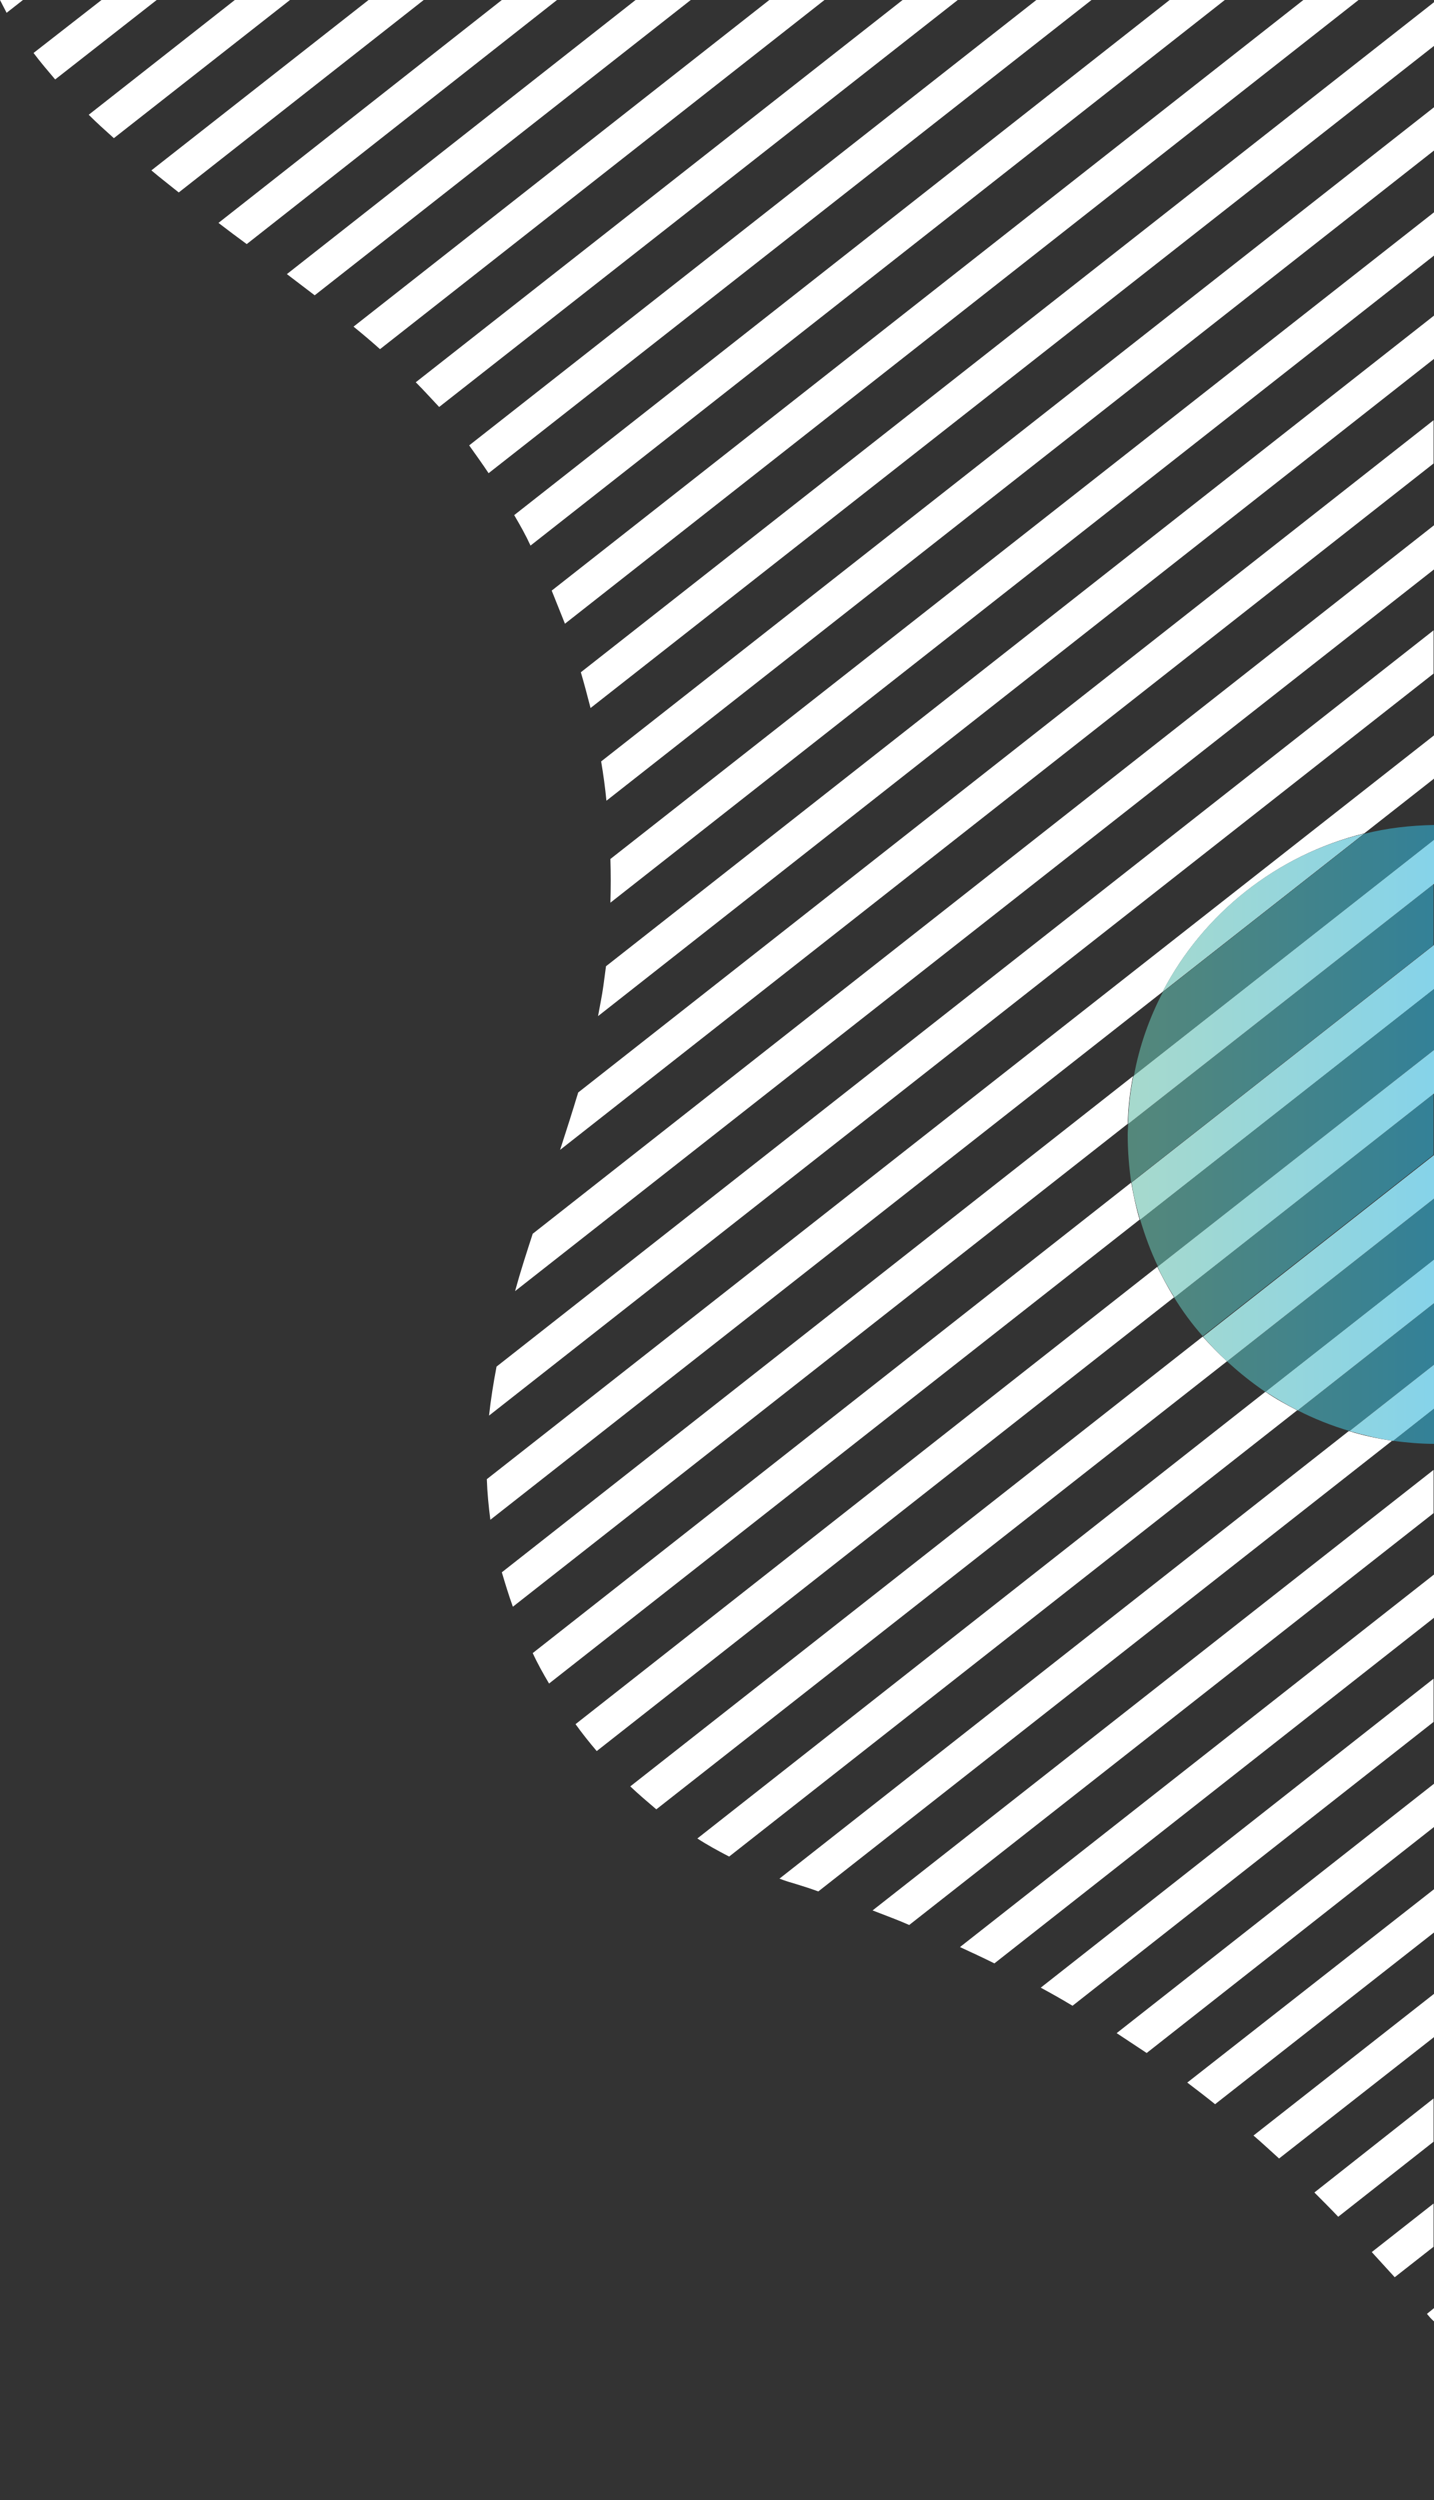
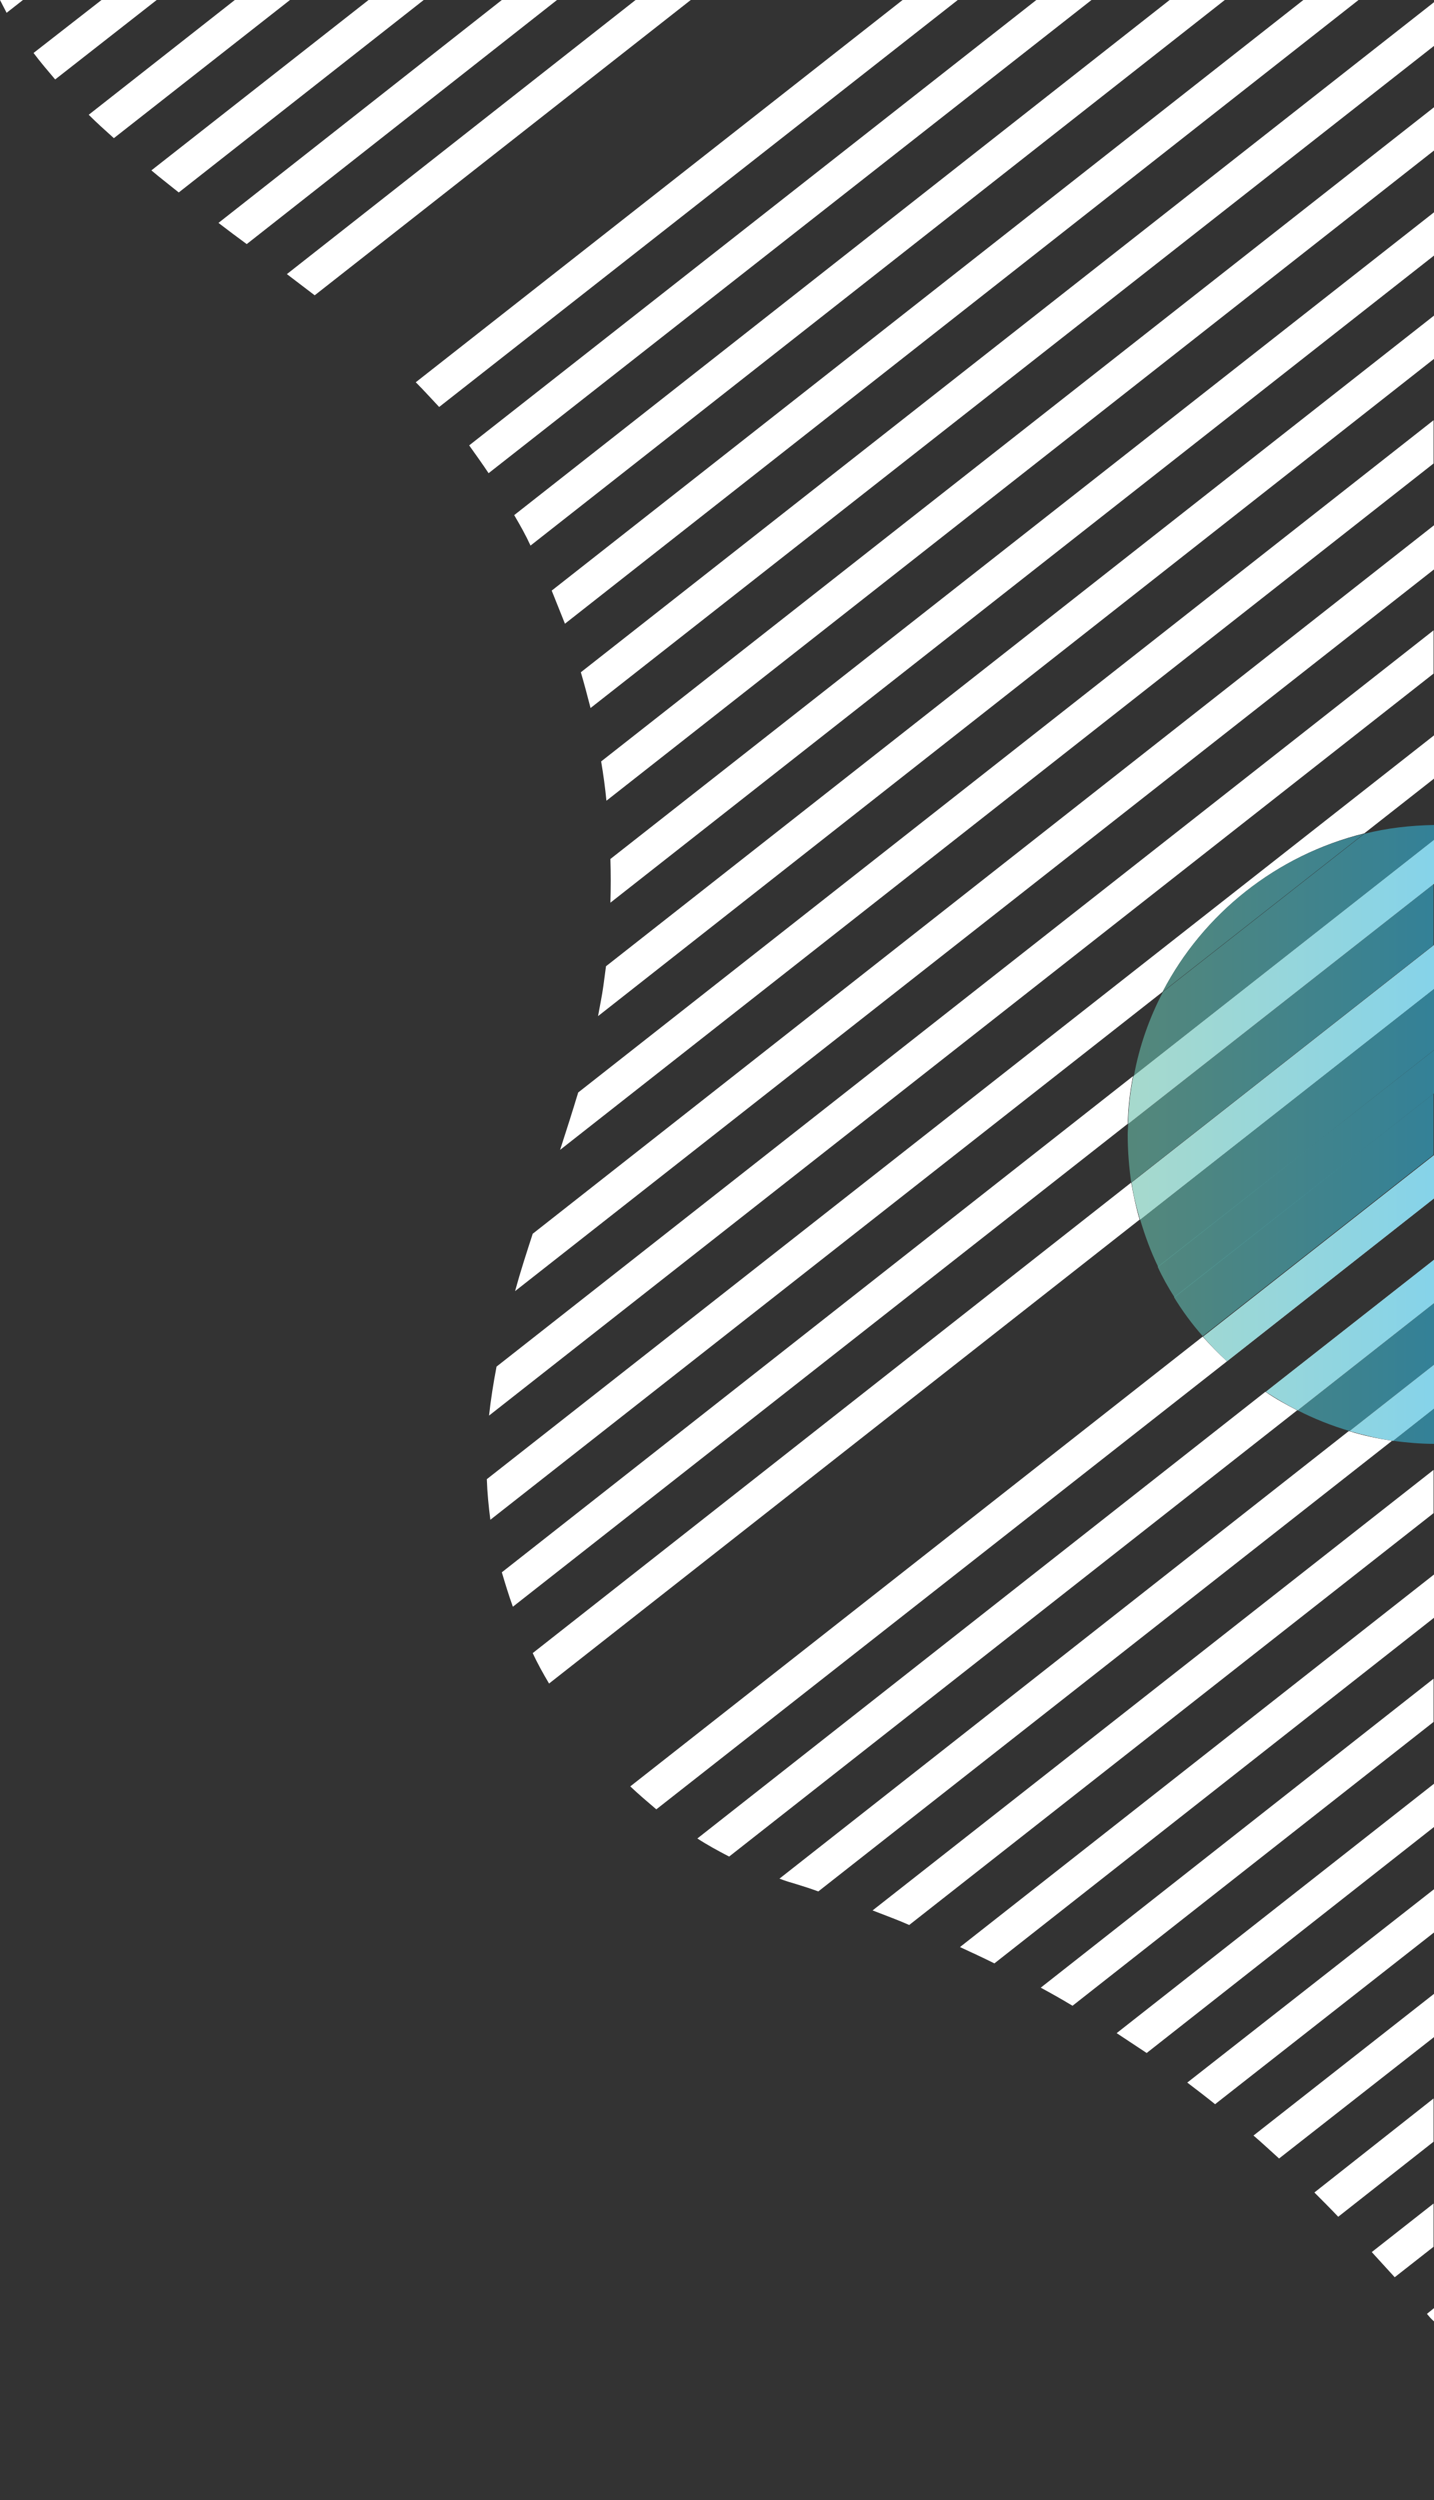
<svg xmlns="http://www.w3.org/2000/svg" version="1.1" id="Layer_1" x="0px" y="0px" viewBox="0 0 324.9 566.4" style="enable-background:new 0 0 324.9 566.4;" xml:space="preserve">
  <rect x="0" y="0" width="324.9" height="566.4" fill="#333333" stroke="none" />
  <style type="text/css">
	.st0{fill:none;}
	.st1{fill:#FFFFFF;}
	.st2{opacity:0.6;fill:url(#SVGID_1_);enable-background:new    ;}
	.st3{opacity:0.6;fill:url(#SVGID_2_);enable-background:new    ;}
	.st4{opacity:0.6;fill:url(#SVGID_3_);enable-background:new    ;}
	.st5{opacity:0.6;fill:url(#SVGID_4_);enable-background:new    ;}
	.st6{opacity:0.6;fill:url(#SVGID_5_);enable-background:new    ;}
	.st7{opacity:0.6;fill:url(#SVGID_6_);enable-background:new    ;}
	.st8{opacity:0.6;fill:url(#SVGID_7_);enable-background:new    ;}
	.st9{opacity:0.6;fill:url(#SVGID_8_);enable-background:new    ;}
	.st10{opacity:0.6;fill:url(#SVGID_9_);enable-background:new    ;}
	.st11{opacity:0.6;fill:url(#SVGID_10_);enable-background:new    ;}
	.st12{opacity:0.6;fill:url(#SVGID_11_);enable-background:new    ;}
	.st13{opacity:0.6;fill:url(#SVGID_12_);enable-background:new    ;}
	.st14{opacity:0.6;fill:url(#SVGID_13_);enable-background:new    ;}
	.st15{opacity:0.6;fill:url(#SVGID_14_);enable-background:new    ;}
</style>
  <title>ULF-shape05</title>
  <g>
    <path class="st0" d="M324.9,186.9v-10.4l-15.8,12.4C314.1,187.6,319.4,186.9,324.9,186.9z" />
    <path class="st1" d="M1.5,2.9L5.2,0H0C0.5,1,1,1.9,1.5,2.9z" />
    <path class="st1" d="M23,0L7.6,12c1.5,2,3.2,4,4.9,6L35.5,0H23z" />
    <path class="st1" d="M53.2,0L20.1,26c1.8,1.8,3.8,3.6,5.7,5.3L65.7,0H53.2z" />
    <path class="st1" d="M83.5,0L34.3,38.6c2,1.7,4.1,3.3,6.2,5L96,0H83.5z" />
    <path class="st1" d="M113.7,0L49.5,50.5c2.1,1.6,4.2,3.2,6.4,4.8L126.2,0H113.7z" />
    <path class="st1" d="M144,0L65,62.1c2.1,1.6,4.2,3.2,6.3,4.8L156.5,0H144z" />
-     <path class="st1" d="M174.3,0l-94.2,74c2.1,1.7,4.1,3.4,6,5.1L186.8,0H174.3z" />
    <path class="st1" d="M204.5,0L94.2,86.6c1.9,1.9,3.6,3.8,5.3,5.6L217,0H204.5z" />
    <path class="st1" d="M247.3,0h-12.5L106.3,100.9c1.5,2.1,3,4.2,4.4,6.3L247.3,0z" />
    <path class="st1" d="M120.2,123.6L277.5,0H265L116.5,116.7C117.8,118.9,119.1,121.2,120.2,123.6z" />
    <path class="st1" d="M128,141.3L307.8,0h-12.5L125,133.8C126,136.3,127,138.8,128,141.3z" />
    <path class="st1" d="M131.6,152.3c0.8,2.7,1.5,5.4,2.2,8.1L324.9,10.4V0.5L131.6,152.3z" />
    <path class="st1" d="M136.2,172.5c0.5,2.9,0.9,5.9,1.2,8.9L324.9,34.1v-9.8L136.2,172.5z" />
    <path class="st1" d="M138.3,194.6c0.1,3.3,0.1,6.5,0,9.9L324.9,57.9v-9.8L138.3,194.6z" />
    <path class="st1" d="M235.8,450.3c2.4,1.3,4.9,2.7,7.2,4.1l81.8-64.3v-9.8L235.8,450.3z" />
    <path class="st1" d="M253,460.6c2.3,1.5,4.5,3,6.8,4.5l65.1-51.2v-9.8L253,460.6z" />
    <path class="st1" d="M269,471.8c2.1,1.6,4.2,3.2,6.3,4.9l49.6-38.9v-9.8L269,471.8z" />
    <path class="st1" d="M284,483.8c2,1.7,3.9,3.5,5.8,5.2l35.1-27.5v-9.8L284,483.8z" />
    <path class="st1" d="M297.8,496.7c1.8,1.8,3.7,3.7,5.4,5.5l21.6-17v-9.8L297.8,496.7z" />
    <path class="st1" d="M310.8,510.2c1.7,1.9,3.5,3.8,5.2,5.7l8.8-6.9v-9.8L310.8,510.2z" />
    <path class="st1" d="M323.3,524.2c0.5,0.6,1,1.2,1.6,1.7v-3L323.3,524.2z" />
    <path class="st1" d="M137.3,218.9c-0.2,1.5-0.4,3-0.6,4.5c-0.3,2.2-0.8,4.5-1.2,6.8L324.9,81.3v-9.8L137.3,218.9z" />
    <path class="st1" d="M131,247.5c-1.3,4.3-2.7,8.7-4.1,13l197.9-155.5v-9.8L131,247.5z" />
    <path class="st1" d="M120.7,279.5c-1.4,4.3-2.8,8.6-4,13l208.2-163.5V119L120.7,279.5z" />
    <path class="st1" d="M112.5,309.6c-0.7,3.7-1.3,7.4-1.7,11.1l214-168.1v-9.8L112.5,309.6z" />
    <path class="st1" d="M309.1,188.8l15.8-12.4v-9.8L110.3,335.1c0.1,3.1,0.4,6.1,0.8,9.2l152.3-119.6   C272.6,207,289.2,193.7,309.1,188.8z" />
    <path class="st1" d="M113.7,356.2c0.8,2.7,1.6,5.3,2.5,7.8l139.3-109.4c0.1-3.7,0.5-7.3,1.2-10.8L113.7,356.2z" />
    <path class="st1" d="M120.7,374.5c1.1,2.4,2.4,4.7,3.7,6.9l133.8-105.1c-0.8-2.7-1.4-5.5-1.9-8.4L120.7,374.5z" />
-     <path class="st1" d="M130.4,390.6c1.5,2.1,3.1,4.1,4.8,6.1L266,293.9c-1.4-2.2-2.6-4.5-3.8-6.9L130.4,390.6z" />
-     <path class="st1" d="M272.5,302.8L142.8,404.7c1.9,1.8,3.9,3.5,5.9,5.2l129.3-101.5C276,306.6,274.2,304.7,272.5,302.8z" />
+     <path class="st1" d="M272.5,302.8L142.8,404.7c1.9,1.8,3.9,3.5,5.9,5.2l129.3-101.5C276,306.6,274.2,304.7,272.5,302.8" />
    <path class="st1" d="M158,416.5c2.3,1.5,4.7,2.8,7.2,4.1l128.7-101.1c-2.5-1.3-4.9-2.6-7.2-4.2L158,416.5z" />
    <path class="st1" d="M176.6,425.6c1.3,0.5,2.6,0.9,4,1.3c1.6,0.5,3.2,1,4.8,1.6l130-102.1c-3.3-0.5-6.6-1.2-9.8-2.2L176.6,425.6z" />
    <path class="st1" d="M197.7,432.8c2.8,1.1,5.6,2.1,8.3,3.3l118.8-93.3V333L197.7,432.8z" />
    <path class="st1" d="M217.5,441.1c2.6,1.2,5.2,2.4,7.8,3.7l99.6-78.3v-9.8L217.5,441.1z" />
    <linearGradient id="SVGID_1_" gradientUnits="userSpaceOnUse" x1="-971.022" y1="1278.17" x2="-970.702" y2="1278.17" gradientTransform="matrix(443.5 0 0 443.5 430904.188 -566652.812)">
      <stop offset="0" style="stop-color:#6BC0AC" />
      <stop offset="0.61" style="stop-color:#25B2E8" />
      <stop offset="1" style="stop-color:#0999D7" />
    </linearGradient>
    <path class="st2" d="M324.9,186.9c-5.4,0.1-10.7,0.7-15.8,2l-45.6,35.8c-3.1,5.9-5.4,12.4-6.6,19.1l68.1-53.5V186.9z" />
    <linearGradient id="SVGID_2_" gradientUnits="userSpaceOnUse" x1="-971.022" y1="1278.212" x2="-970.702" y2="1278.212" gradientTransform="matrix(443.5 0 0 443.5 430904.188 -566652.812)">
      <stop offset="0" style="stop-color:#6BC0AC" />
      <stop offset="0.61" style="stop-color:#25B2E8" />
      <stop offset="1" style="stop-color:#0999D7" />
    </linearGradient>
    <path class="st3" d="M324.9,200.2l-69.3,54.4c0,0.8-0.1,1.6-0.1,2.4c0,3.7,0.3,7.4,0.8,10.9l68.5-53.8V200.2z" />
    <linearGradient id="SVGID_3_" gradientUnits="userSpaceOnUse" x1="-971.022" y1="1278.26" x2="-970.702" y2="1278.26" gradientTransform="matrix(443.5 0 0 443.5 430904.188 -566652.812)">
      <stop offset="0" style="stop-color:#6BC0AC" />
      <stop offset="0.61" style="stop-color:#25B2E8" />
      <stop offset="1" style="stop-color:#0999D7" />
    </linearGradient>
    <path class="st4" d="M324.9,223.9l-66.6,52.3c1.1,3.7,2.4,7.3,4.1,10.8l62.6-49.2V223.9z" />
    <linearGradient id="SVGID_4_" gradientUnits="userSpaceOnUse" x1="-971.022" y1="1278.412" x2="-970.702" y2="1278.412" gradientTransform="matrix(443.5 0 0 443.5 430904.188 -566652.812)">
      <stop offset="0" style="stop-color:#6BC0AC" />
      <stop offset="0.61" style="stop-color:#25B2E8" />
      <stop offset="1" style="stop-color:#0999D7" />
    </linearGradient>
    <path class="st5" d="M315.5,326.4c3.1,0.4,6.2,0.7,9.4,0.7V319L315.5,326.4z" />
    <linearGradient id="SVGID_5_" gradientUnits="userSpaceOnUse" x1="-971.022" y1="1278.346" x2="-970.702" y2="1278.346" gradientTransform="matrix(443.5 0 0 443.5 430904.188 -566652.812)">
      <stop offset="0" style="stop-color:#6BC0AC" />
      <stop offset="0.61" style="stop-color:#25B2E8" />
      <stop offset="1" style="stop-color:#0999D7" />
    </linearGradient>
-     <path class="st6" d="M324.9,271.5l-46.9,36.9c2.8,2.6,5.7,4.9,8.8,7l38.1-29.9V271.5z" />
    <linearGradient id="SVGID_6_" gradientUnits="userSpaceOnUse" x1="-971.022" y1="1278.305" x2="-970.702" y2="1278.305" gradientTransform="matrix(443.5 0 0 443.5 430904.188 -566652.812)">
      <stop offset="0" style="stop-color:#6BC0AC" />
      <stop offset="0.61" style="stop-color:#25B2E8" />
      <stop offset="1" style="stop-color:#0999D7" />
    </linearGradient>
    <path class="st7" d="M324.9,247.7L266,293.9c1.9,3.1,4.1,6.1,6.5,8.8l52.3-41.1V247.7z" />
    <linearGradient id="SVGID_7_" gradientUnits="userSpaceOnUse" x1="-971.022" y1="1278.382" x2="-970.702" y2="1278.382" gradientTransform="matrix(443.5 0 0 443.5 430904.188 -566652.812)">
      <stop offset="0" style="stop-color:#6BC0AC" />
      <stop offset="0.61" style="stop-color:#25B2E8" />
      <stop offset="1" style="stop-color:#0999D7" />
    </linearGradient>
    <path class="st8" d="M324.9,295.2l-30.9,24.3c3.7,1.9,7.7,3.5,11.8,4.7l19.1-15V295.2z" />
-     <path class="st1" d="M263.4,224.7l45.6-35.8C289.2,193.7,272.6,207,263.4,224.7z" />
    <linearGradient id="SVGID_8_" gradientUnits="userSpaceOnUse" x1="-971.022" y1="1278.15" x2="-970.702" y2="1278.15" gradientTransform="matrix(443.5 0 0 443.5 430904.188 -566652.812)">
      <stop offset="0" style="stop-color:#6BC0AC" />
      <stop offset="0.61" style="stop-color:#25B2E8" />
      <stop offset="1" style="stop-color:#0999D7" />
    </linearGradient>
    <path class="st9" d="M263.4,224.7l45.6-35.8C289.2,193.7,272.6,207,263.4,224.7z" />
    <path class="st1" d="M324.9,190.3l-68.1,53.5c-0.7,3.5-1.1,7.1-1.2,10.8l69.3-54.4V190.3z" />
    <linearGradient id="SVGID_9_" gradientUnits="userSpaceOnUse" x1="-971.022" y1="1278.186" x2="-970.702" y2="1278.186" gradientTransform="matrix(443.5 0 0 443.5 430904.188 -566652.812)">
      <stop offset="0" style="stop-color:#6BC0AC" />
      <stop offset="0.61" style="stop-color:#25B2E8" />
      <stop offset="1" style="stop-color:#0999D7" />
    </linearGradient>
    <path class="st10" d="M324.9,190.3l-68.1,53.5c-0.7,3.5-1.1,7.1-1.2,10.8l69.3-54.4V190.3z" />
    <path class="st1" d="M324.9,214.1l-68.5,53.8c0.4,2.9,1.1,5.6,1.9,8.4l66.6-52.3V214.1z" />
    <linearGradient id="SVGID_10_" gradientUnits="userSpaceOnUse" x1="-971.022" y1="1278.237" x2="-970.702" y2="1278.237" gradientTransform="matrix(443.5 0 0 443.5 430904.188 -566652.812)">
      <stop offset="0" style="stop-color:#6BC0AC" />
      <stop offset="0.61" style="stop-color:#25B2E8" />
      <stop offset="1" style="stop-color:#0999D7" />
    </linearGradient>
    <path class="st11" d="M324.9,214.1l-68.5,53.8c0.4,2.9,1.1,5.6,1.9,8.4l66.6-52.3V214.1z" />
-     <path class="st1" d="M324.9,237.9L262.3,287c1.1,2.4,2.4,4.7,3.8,6.9l58.8-46.2V237.9z" />
    <linearGradient id="SVGID_11_" gradientUnits="userSpaceOnUse" x1="-971.022" y1="1278.284" x2="-970.702" y2="1278.284" gradientTransform="matrix(443.5 0 0 443.5 430904.188 -566652.812)">
      <stop offset="0" style="stop-color:#6BC0AC" />
      <stop offset="0.61" style="stop-color:#25B2E8" />
      <stop offset="1" style="stop-color:#0999D7" />
    </linearGradient>
    <path class="st12" d="M324.9,237.9L262.3,287c1.1,2.4,2.4,4.7,3.8,6.9l58.8-46.2V237.9z" />
    <path class="st1" d="M324.9,261.7l-52.3,41.1c1.7,2,3.5,3.8,5.4,5.6l46.9-36.9V261.7z" />
    <linearGradient id="SVGID_12_" gradientUnits="userSpaceOnUse" x1="-971.022" y1="1278.326" x2="-970.702" y2="1278.326" gradientTransform="matrix(443.5 0 0 443.5 430904.188 -566652.812)">
      <stop offset="0" style="stop-color:#6BC0AC" />
      <stop offset="0.61" style="stop-color:#25B2E8" />
      <stop offset="1" style="stop-color:#0999D7" />
    </linearGradient>
    <path class="st13" d="M324.9,261.7l-52.3,41.1c1.7,2,3.5,3.8,5.4,5.6l46.9-36.9V261.7z" />
    <path class="st1" d="M324.9,285.4l-38.1,29.9c2.3,1.5,4.7,2.9,7.2,4.2l30.9-24.3V285.4z" />
    <linearGradient id="SVGID_13_" gradientUnits="userSpaceOnUse" x1="-971.022" y1="1278.366" x2="-970.702" y2="1278.366" gradientTransform="matrix(443.5 0 0 443.5 430904.188 -566652.812)">
      <stop offset="0" style="stop-color:#6BC0AC" />
      <stop offset="0.61" style="stop-color:#25B2E8" />
      <stop offset="1" style="stop-color:#0999D7" />
    </linearGradient>
    <path class="st14" d="M324.9,285.4l-38.1,29.9c2.3,1.5,4.7,2.9,7.2,4.2l30.9-24.3V285.4z" />
    <path class="st1" d="M324.9,309.2l-19.1,15c3.2,0.9,6.4,1.7,9.8,2.2l9.4-7.4V309.2z" />
    <linearGradient id="SVGID_14_" gradientUnits="userSpaceOnUse" x1="-971.022" y1="1278.4" x2="-970.702" y2="1278.4" gradientTransform="matrix(443.5 0 0 443.5 430904.188 -566652.812)">
      <stop offset="0" style="stop-color:#6BC0AC" />
      <stop offset="0.61" style="stop-color:#25B2E8" />
      <stop offset="1" style="stop-color:#0999D7" />
    </linearGradient>
    <path class="st15" d="M324.9,309.2l-19.1,15c3.2,0.9,6.4,1.7,9.8,2.2l9.4-7.4V309.2z" />
  </g>
</svg>